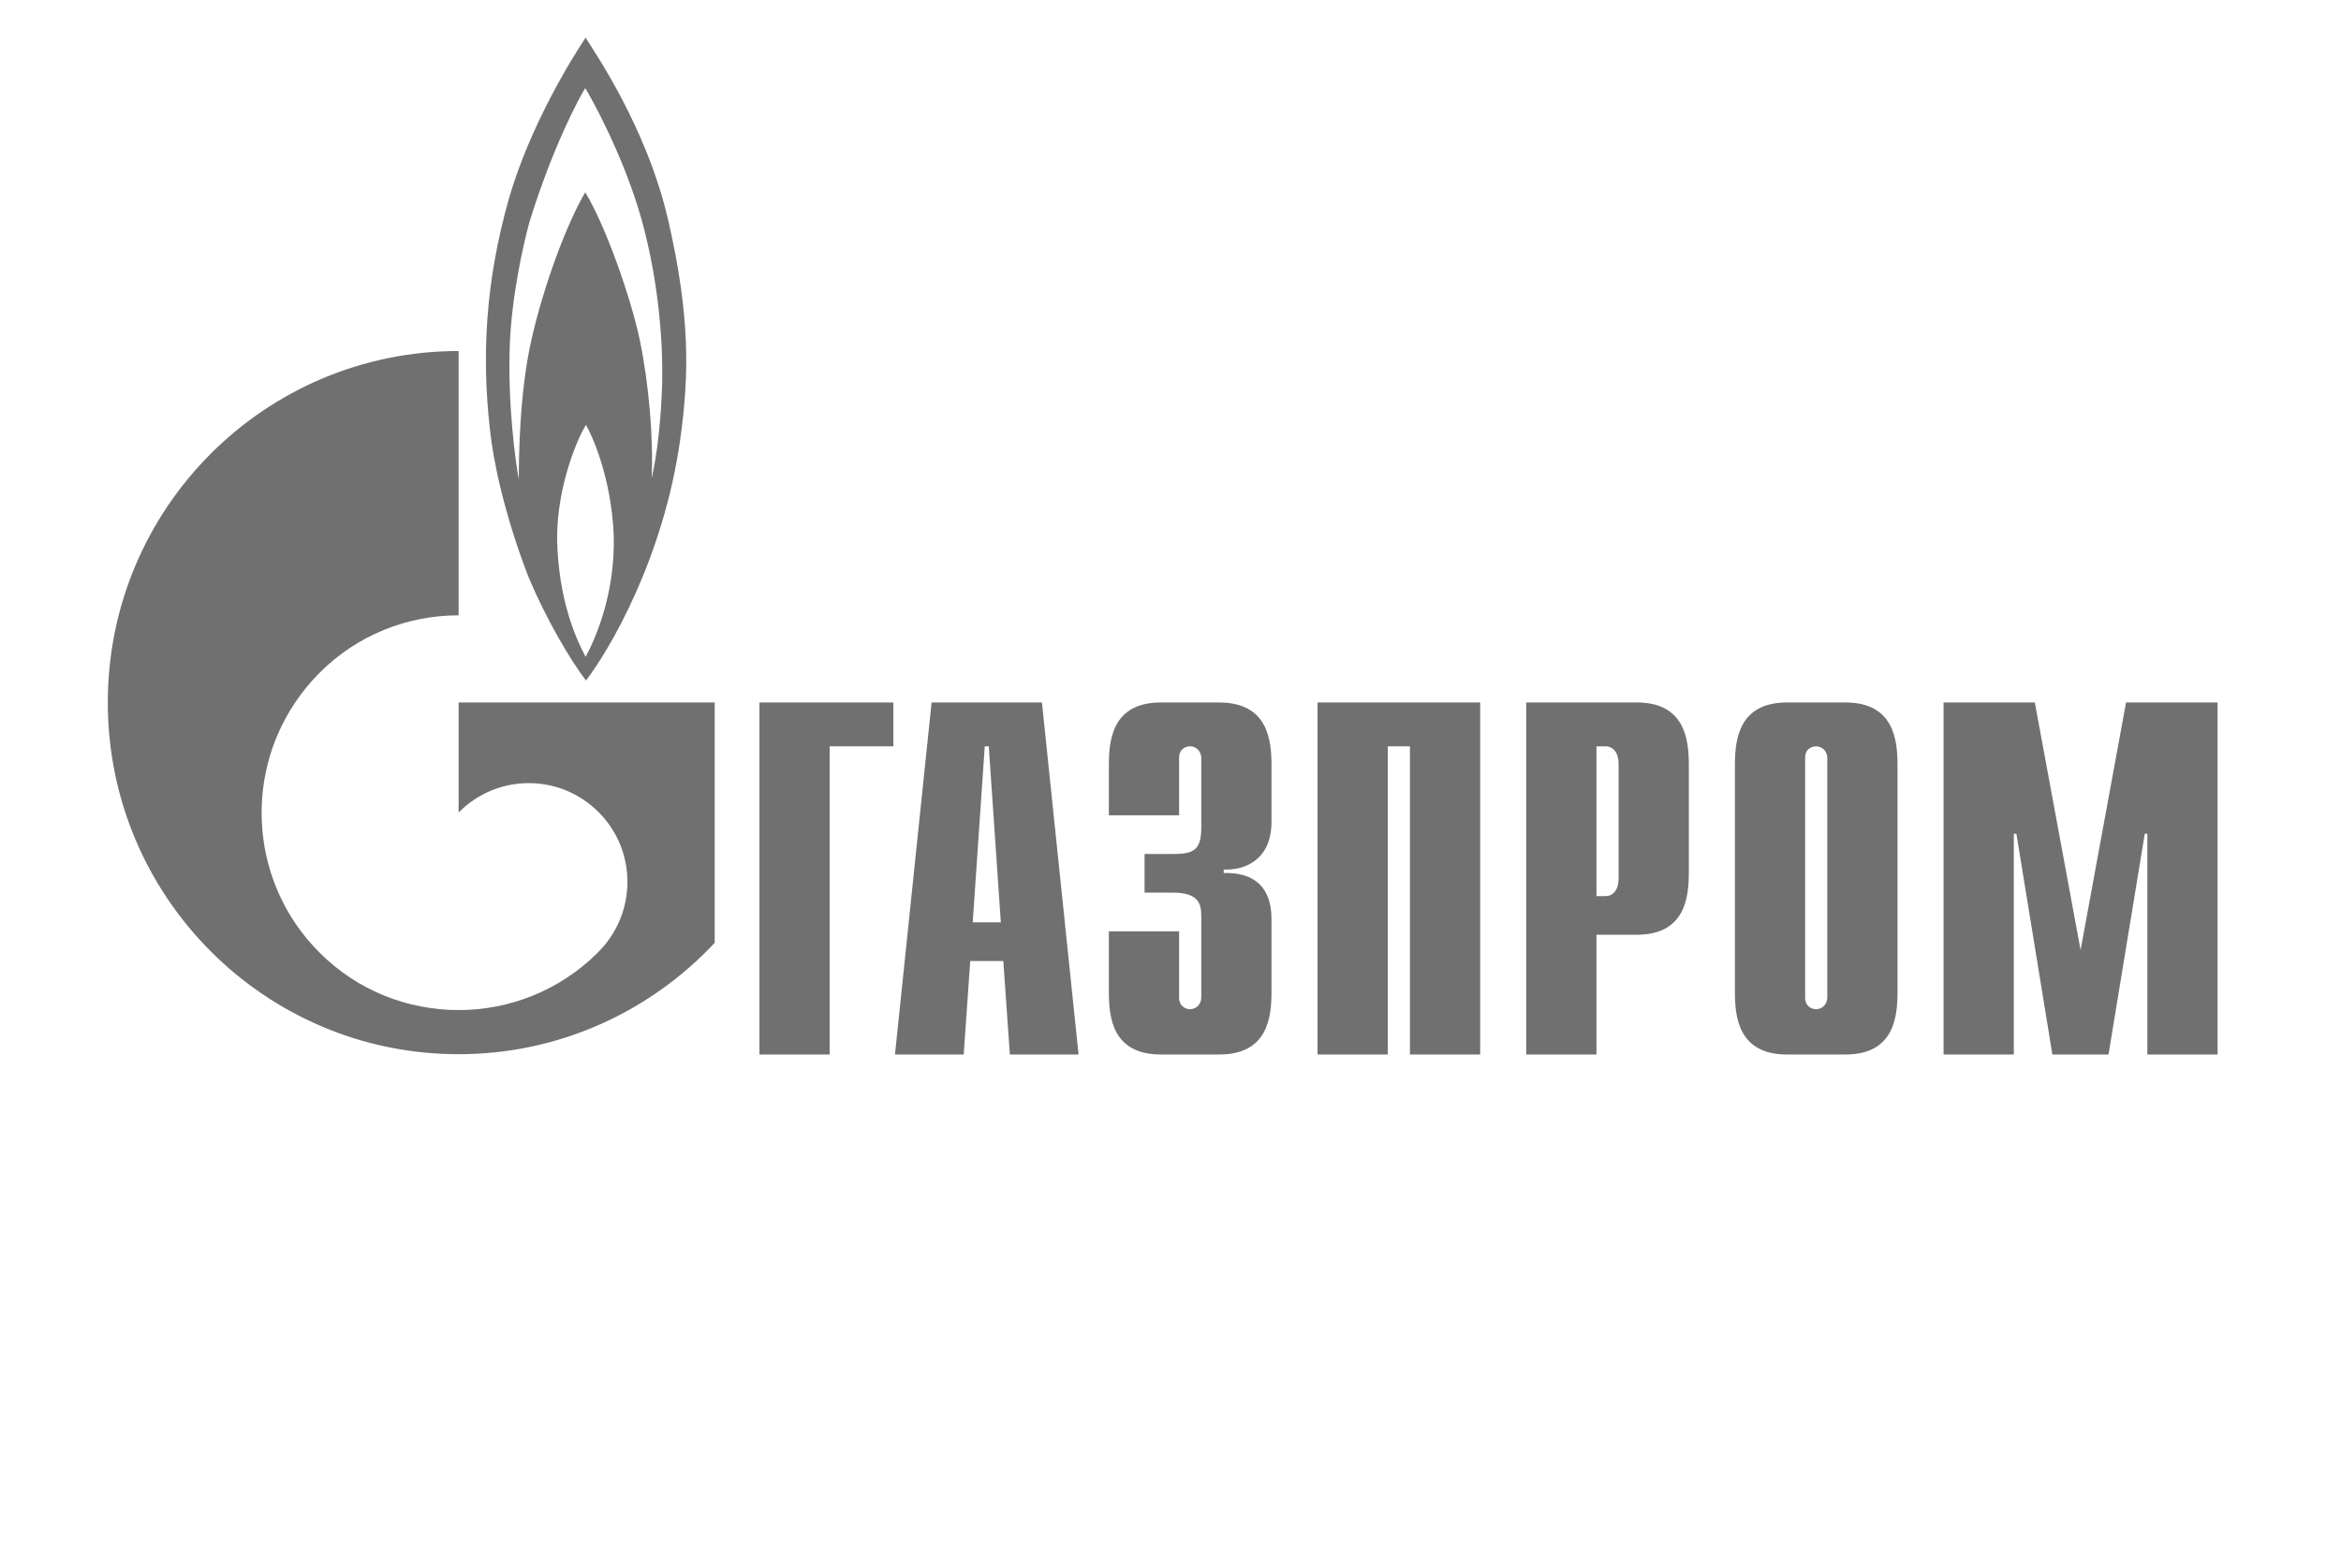
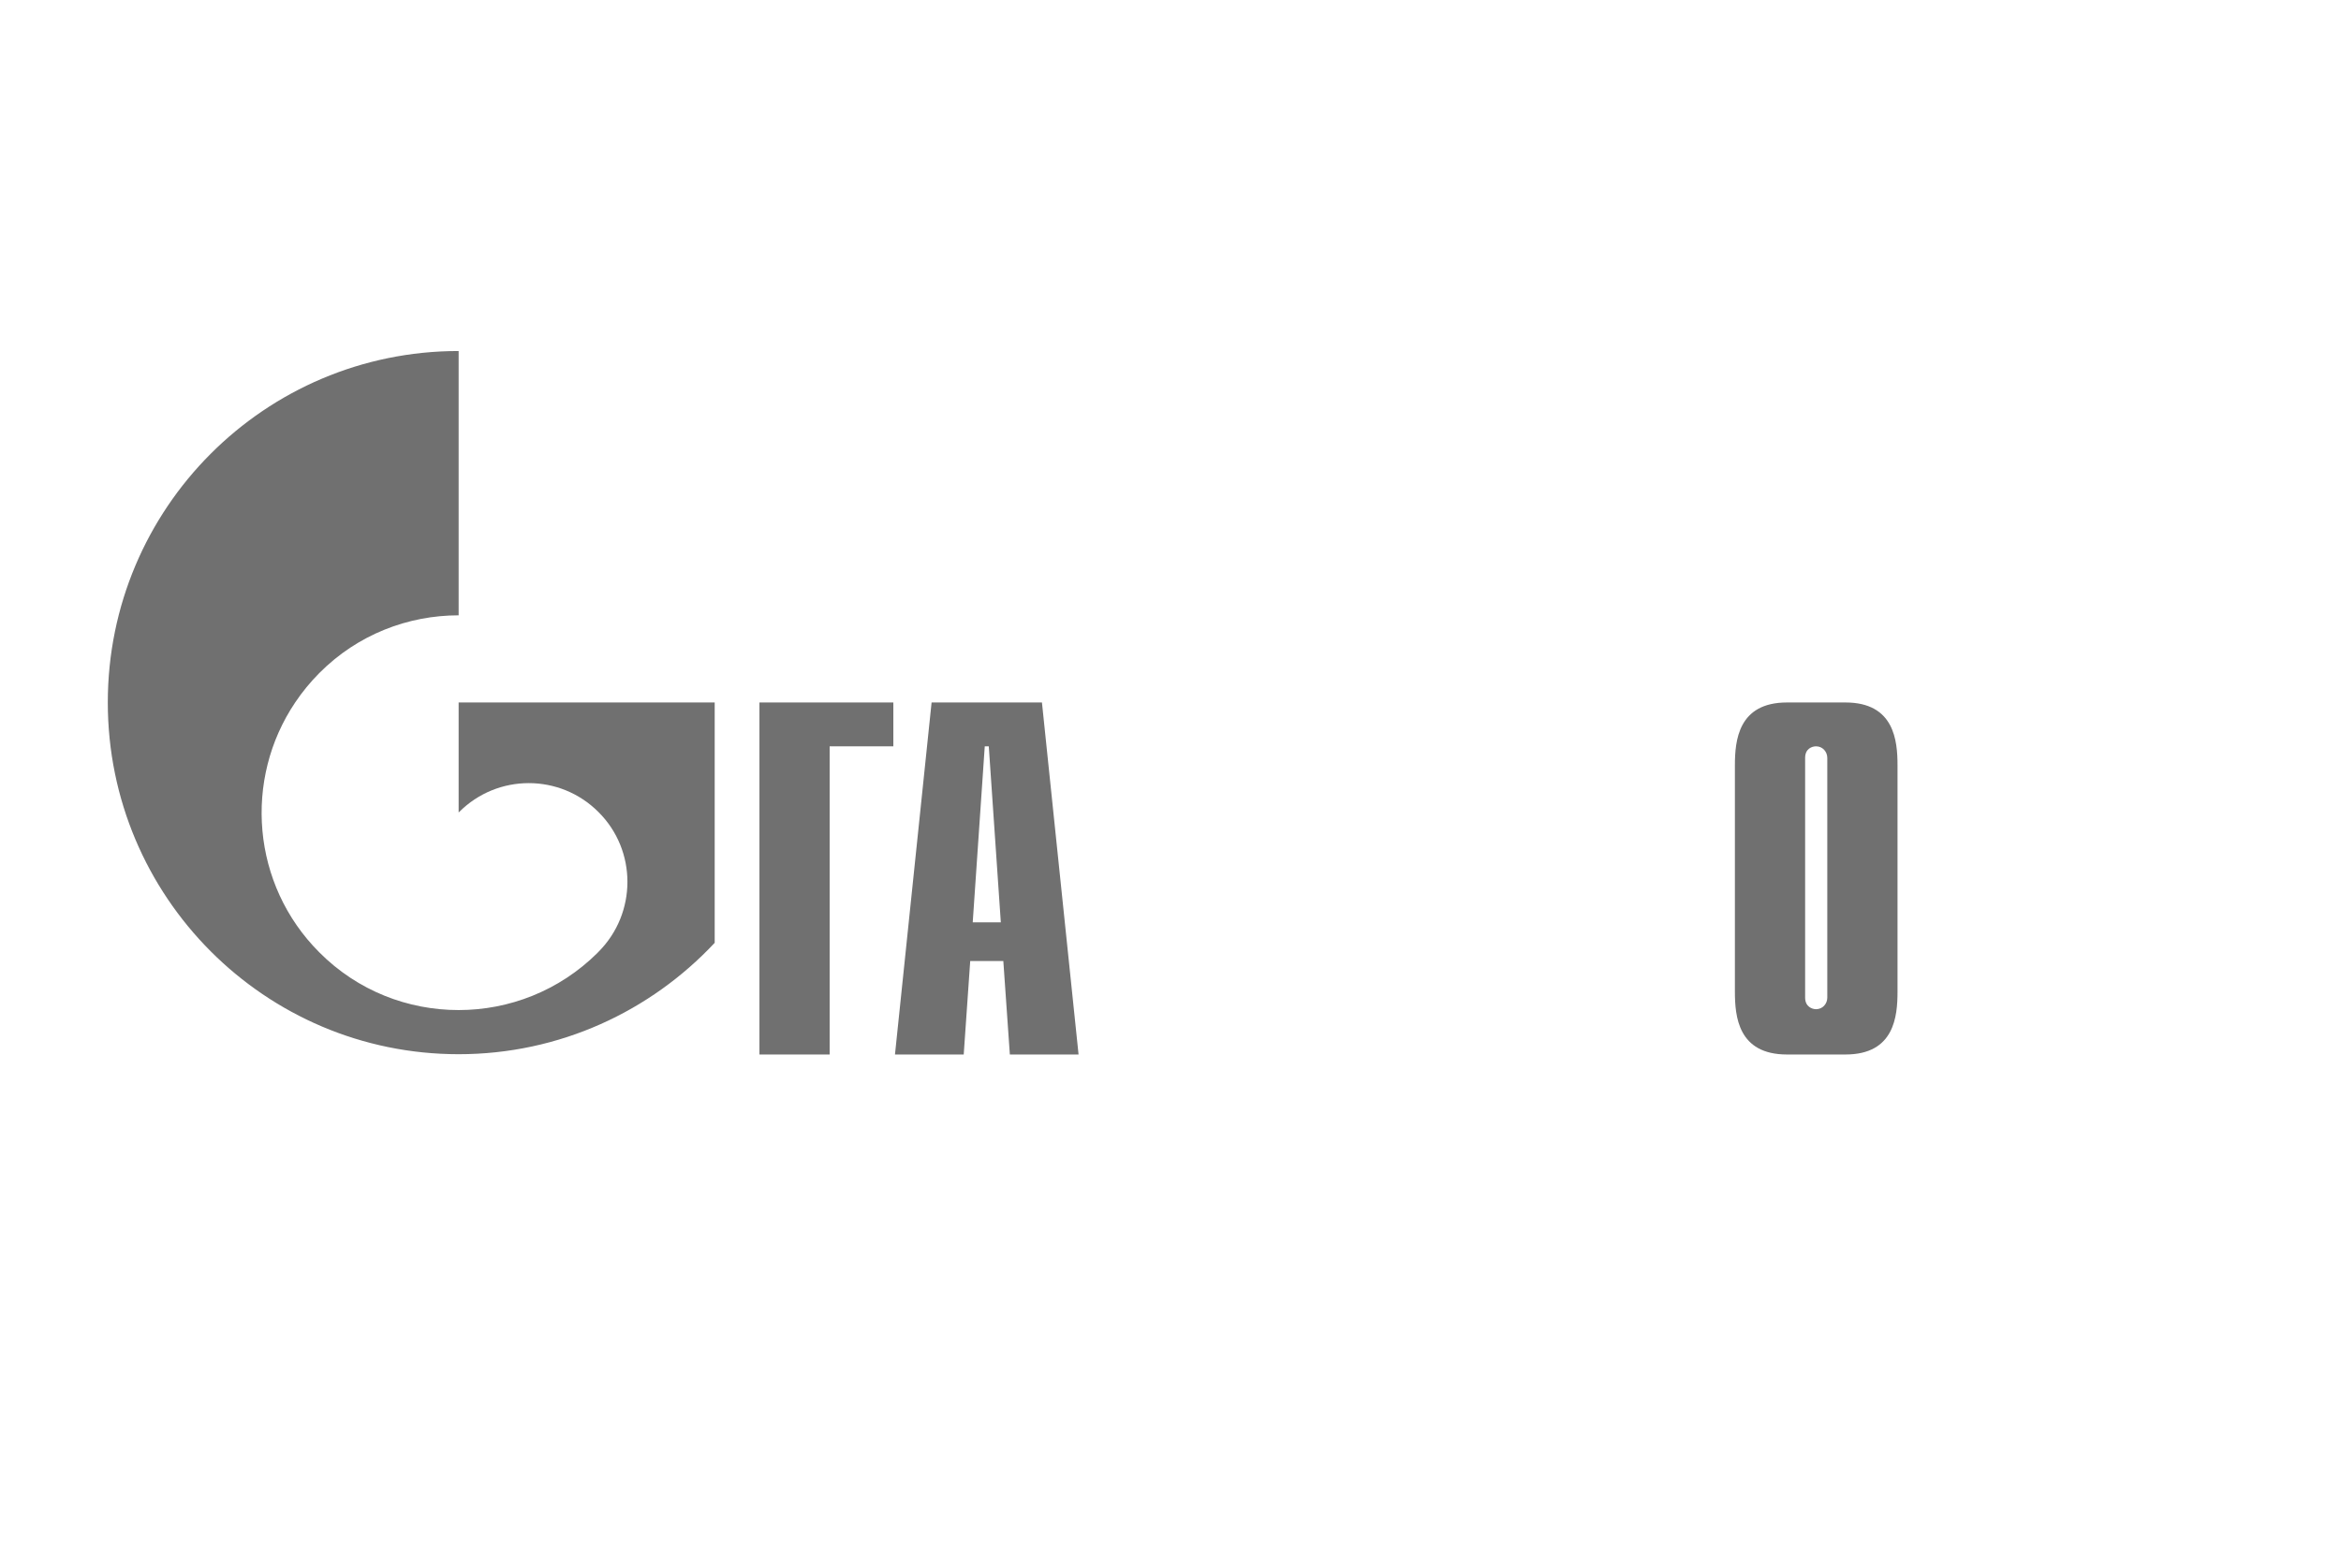
<svg xmlns="http://www.w3.org/2000/svg" width="300" height="201" viewBox="0 0 300 201" fill="none">
  <path d="M97.323 90.049H114.482V95.671H106.32V135.175H97.323V90.049Z" fill="#707070" />
  <path d="M124.655 118.234L126.197 95.671H126.713L128.255 118.234H124.655ZM114.692 135.175H123.501L124.334 123.191H128.576L129.413 135.175H138.218L133.526 90.049H119.384L114.692 135.175Z" fill="#707070" />
-   <path d="M151.103 119.381V127.889C151.103 129.035 151.988 129.368 152.504 129.368C153.353 129.368 153.943 128.665 153.943 127.889V117.384C153.943 115.978 153.685 114.425 150.328 114.425H146.676V109.468H150.476C153.021 109.468 153.943 108.876 153.943 106.102V97.151C153.943 96.374 153.353 95.671 152.504 95.671C151.988 95.671 151.103 95.967 151.103 97.151V104.512H142.103V98.112C142.103 94.968 142.471 90.049 148.779 90.049H156.23C162.537 90.049 162.943 94.968 162.943 98.112V105.325C162.943 110.245 159.512 111.576 156.82 111.465V111.909C162.869 111.761 162.943 116.422 162.943 118.012V127.112C162.943 130.293 162.537 135.175 156.23 135.175H148.779C142.471 135.175 142.103 130.293 142.103 127.112V119.381H151.103Z" fill="#707070" />
-   <path d="M168.844 90.049H189.684V135.175H180.684V95.671H177.844V135.175H168.844V90.049Z" fill="#707070" />
-   <path d="M204.586 114.868V95.671H205.766C206.725 95.671 207.426 96.485 207.426 97.927V112.612C207.426 114.055 206.725 114.868 205.766 114.868H204.586ZM195.586 135.175H204.586V119.825H209.75C216.02 119.825 216.426 114.942 216.426 111.761V98.112C216.426 94.968 216.02 90.049 209.75 90.049H195.586V135.175Z" fill="#707070" />
  <path d="M234.168 127.889C234.168 128.665 233.578 129.368 232.73 129.368C232.213 129.368 231.328 129.035 231.328 127.889V97.151C231.328 95.967 232.213 95.671 232.73 95.671C233.578 95.671 234.168 96.374 234.168 97.151V127.889ZM222.328 127.112C222.328 130.293 222.734 135.175 229.004 135.175H236.492C242.763 135.175 243.168 130.293 243.168 127.112V98.112C243.168 94.968 242.763 90.049 236.492 90.049H229.004C222.734 90.049 222.328 94.968 222.328 98.112V127.112Z" fill="#707070" />
-   <path d="M272.456 90.049H284.185V135.175H275.185V106.879H274.853L270.206 135.175H263.013L258.402 106.879H258.07V135.175H249.07V90.049H260.763L266.628 121.785L272.456 90.049Z" fill="#707070" />
-   <path d="M85.66 28.351C82.905 16.256 76 6.417 75.048 4.826C73.543 7.082 68.037 15.775 65.237 25.392C62.179 36.156 61.729 45.699 62.784 55.057C63.831 64.452 67.789 74.106 67.789 74.106C69.892 79.137 73.042 84.574 75.093 87.237C78.099 83.317 85.007 71.628 87.162 56.389C88.36 47.881 88.412 40.447 85.66 28.351ZM75.048 84.204C73.695 81.652 71.592 76.807 71.393 69.261C71.341 62.011 74.244 55.76 75.093 54.465C75.849 55.76 78.35 61.197 78.648 68.632C78.851 75.882 76.446 81.615 75.048 84.204ZM84.86 48.88C84.757 53.504 84.207 58.386 83.506 61.308C83.757 56.278 83.156 49.213 82.005 43.664C80.854 38.153 77.597 28.906 74.997 24.652C72.596 28.721 69.637 36.711 68.088 43.627C66.532 50.544 66.487 58.941 66.487 61.456C66.074 59.348 65.041 51.765 65.333 44.182C65.576 37.931 67.037 31.458 67.837 28.499C70.891 18.623 74.348 12.298 74.997 11.299C75.646 12.298 79.999 20.103 82.256 28.277C84.502 36.452 84.956 44.293 84.86 48.88Z" fill="#707070" />
  <path d="M79.721 90.049H58.774V104.141C58.793 104.141 58.807 104.104 58.826 104.104C63.761 99.148 71.765 99.148 76.704 104.104C81.639 109.024 81.639 117.051 76.704 122.007C76.682 122.044 76.66 122.044 76.638 122.081C76.612 122.081 76.586 122.118 76.564 122.155C71.64 127.038 65.207 129.479 58.774 129.479C52.312 129.479 45.849 127.038 40.922 122.081C32.231 113.389 31.202 99.888 37.827 90.049C38.719 88.717 39.749 87.459 40.922 86.276C45.849 81.319 52.312 78.878 58.774 78.878V44.996C33.943 44.996 13.815 65.155 13.815 90.049C13.815 114.942 33.943 135.138 58.774 135.138C71.721 135.138 83.384 129.627 91.588 120.86V90.049H79.721Z" fill="#707070" />
</svg>